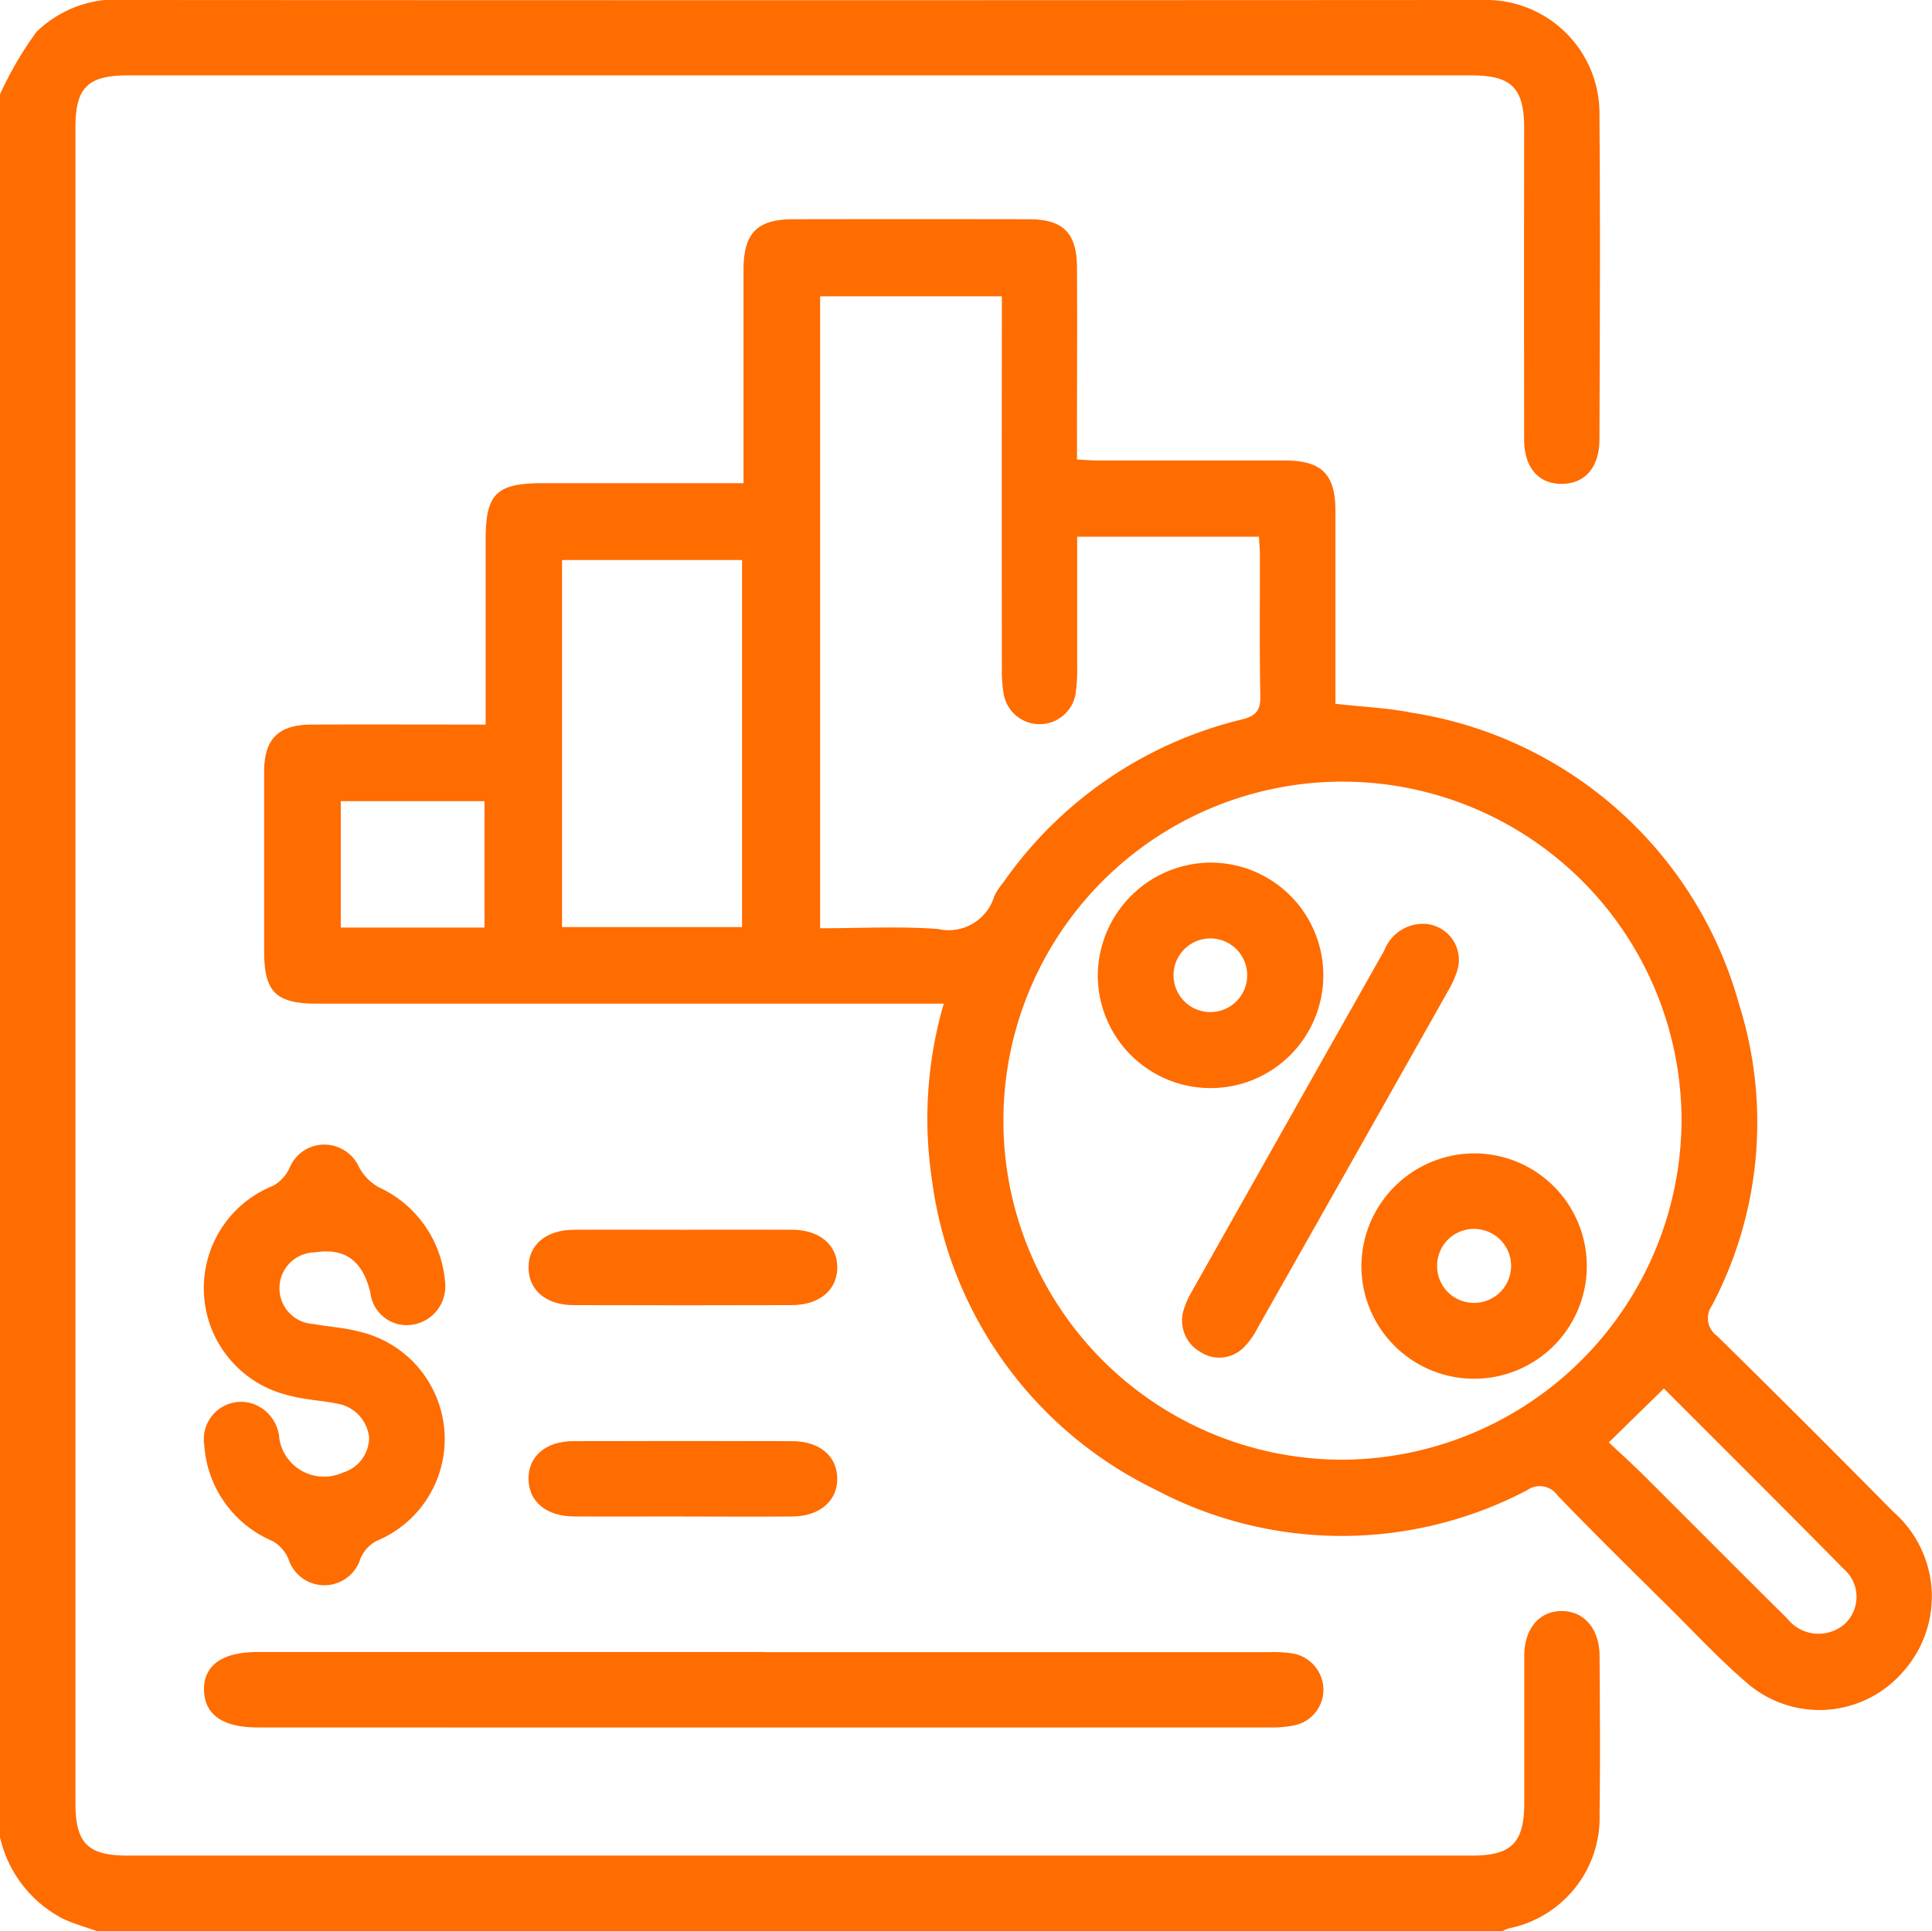
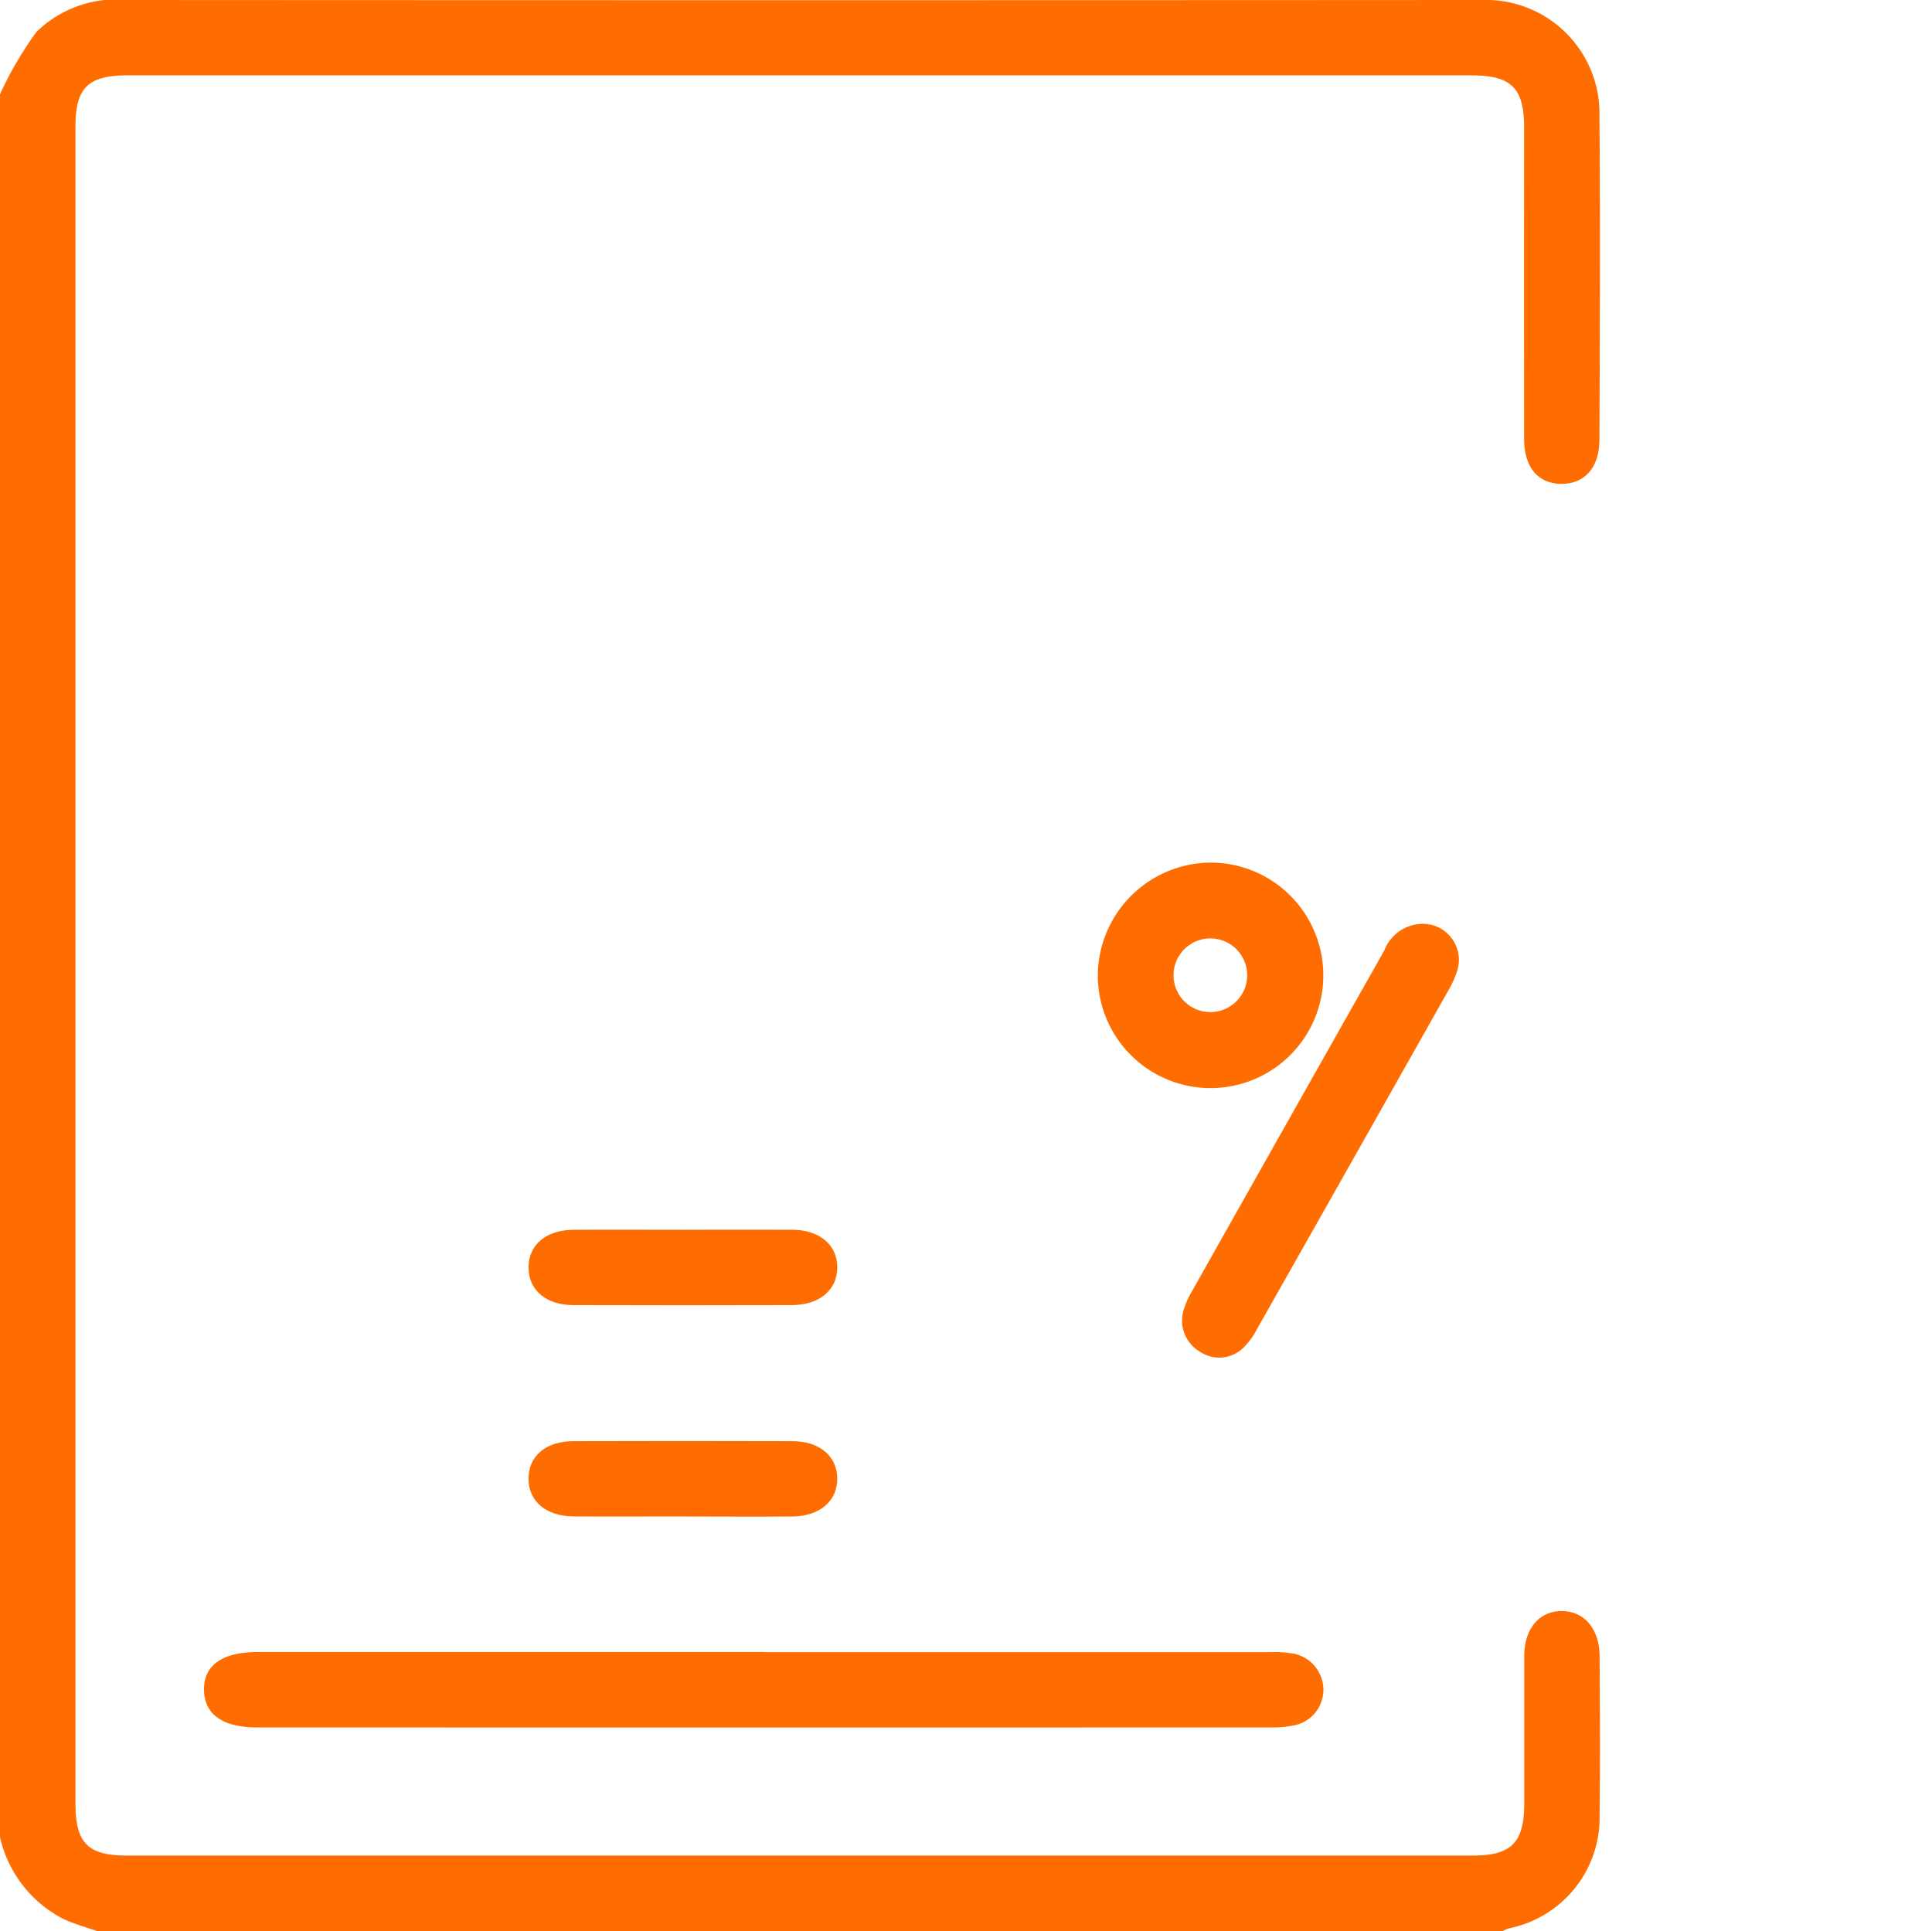
<svg xmlns="http://www.w3.org/2000/svg" id="Private_Steuererklärungen" data-name="Private Steuererklärungen" width="63.088" height="63.075" viewBox="0 0 63.088 63.075">
  <g id="gRhjZ2">
    <g id="Group_251" data-name="Group 251">
      <path id="Path_559" data-name="Path 559" d="M0,3.08A11.627,11.627,0,0,1,1.189,1.044,3.734,3.734,0,0,1,4.171,0Q26.1.013,48.035,0c.123,0,.247,0,.369,0a3.707,3.707,0,0,1,3.825,3.812c.03,3.511.012,7.021,0,10.532,0,.918-.473,1.454-1.231,1.458s-1.227-.531-1.228-1.45q-.007-5.081,0-10.163c0-1.318-.411-1.728-1.734-1.728H4.175c-1.3,0-1.711.4-1.711,1.682V58.9c0,1.292.407,1.7,1.691,1.7H48.081c1.273,0,1.691-.423,1.692-1.707,0-1.6,0-3.2,0-4.8,0-.9.484-1.474,1.216-1.479s1.238.573,1.244,1.463c.011,1.724.023,3.45,0,5.173a3.686,3.686,0,0,1-2.967,3.727,1.59,1.59,0,0,0-.222.1H3.2c-.381-.136-.778-.243-1.143-.414A3.993,3.993,0,0,1,0,60Z" fill="#ff6c00" />
-       <path id="Path_560" data-name="Path 560" d="M92.067,83.6H71.584c-1.343,0-1.723-.38-1.723-1.72,0-1.95,0-3.9,0-5.852,0-1.071.465-1.536,1.542-1.541,1.868-.007,3.734,0,5.692,0V68.434c0-1.487.351-1.831,1.865-1.831h6.555v-.68q0-3.142,0-6.283c0-1.2.438-1.654,1.618-1.657q3.851-.007,7.7,0c1.116,0,1.566.449,1.571,1.57.01,1.848,0,3.7,0,5.544v.733c.259.012.475.032.691.032q3.05,0,6.1,0c1.195,0,1.645.448,1.648,1.629,0,2.092,0,4.186,0,6.316.85.1,1.689.131,2.5.293a13.19,13.19,0,0,1,10.675,9.5,12.826,12.826,0,0,1-.879,9.859.709.709,0,0,0,.163.99q2.9,2.848,5.756,5.744a3.678,3.678,0,0,1,.3,5.249,3.608,3.608,0,0,1-5,.407c-.925-.778-1.75-1.673-2.611-2.526-1.226-1.213-2.456-2.423-3.653-3.665a.71.71,0,0,0-.989-.17,13,13,0,0,1-12.138-.016,13.14,13.14,0,0,1-7.3-10.123,13.432,13.432,0,0,1,.386-5.746Zm24.078,3.819a11.072,11.072,0,1,0-11.1,11.075,11.125,11.125,0,0,0,11.1-11.075ZM96.41,68.35c0,1.444,0,2.837,0,4.228a5.437,5.437,0,0,1-.054.92,1.192,1.192,0,0,1-2.335.046,4.3,4.3,0,0,1-.07-.855q-.006-5.727,0-11.453V60.5H88.016V81.138c1.306,0,2.581-.07,3.843.023A1.554,1.554,0,0,0,93.7,80.1a2.027,2.027,0,0,1,.3-.46,13.314,13.314,0,0,1,7.805-5.325c.48-.118.6-.331.586-.8-.031-1.518-.011-3.038-.014-4.556,0-.2-.02-.394-.031-.607H96.409ZM79.589,81.1h5.878V69.112H79.589ZM115.57,96.169l-1.8,1.76c.355.335.752.69,1.129,1.065,1.569,1.562,3.127,3.134,4.7,4.689a1.3,1.3,0,0,0,1.866.183,1.206,1.206,0,0,0-.03-1.81c-1.954-1.986-3.932-3.949-5.866-5.888ZM77.058,81.116V76.987H72.364v4.129Z" transform="translate(-61.236 -50.823)" fill="#ff6c00" />
      <path id="Path_561" data-name="Path 561" d="M72.277,437.11q8.249,0,16.5,0a3.789,3.789,0,0,1,.795.053,1.214,1.214,0,0,1,.947,1.148,1.188,1.188,0,0,1-.9,1.178,3.5,3.5,0,0,1-.852.08q-16.529.006-33.059,0c-1.123,0-1.721-.416-1.742-1.208-.021-.816.59-1.255,1.75-1.255H72.277Z" transform="translate(-47.304 -383.154)" fill="#ff6c00" />
-       <path id="Path_562" data-name="Path 562" d="M61.812,307.311a1.262,1.262,0,0,1-1.068,1.39,1.19,1.19,0,0,1-1.368-1.032c-.248-1.062-.834-1.489-1.826-1.329a1.17,1.17,0,0,0-.04,2.338c.5.093,1.022.117,1.512.252a3.6,3.6,0,0,1,.549,6.834,1.174,1.174,0,0,0-.522.575,1.232,1.232,0,0,1-2.353.009,1.206,1.206,0,0,0-.514-.579,3.671,3.671,0,0,1-2.234-3.15,1.217,1.217,0,0,1,1.579-1.339,1.3,1.3,0,0,1,.875,1.153,1.479,1.479,0,0,0,2.068,1.1,1.2,1.2,0,0,0,.862-1.153,1.257,1.257,0,0,0-1.075-1.107c-.5-.1-1.021-.121-1.512-.254a3.6,3.6,0,0,1-.538-6.859,1.293,1.293,0,0,0,.528-.578,1.222,1.222,0,0,1,1.163-.763,1.254,1.254,0,0,1,1.112.749,1.631,1.631,0,0,0,.631.641A3.731,3.731,0,0,1,61.812,307.311Z" transform="translate(-47.279 -265.439)" fill="#ff6c00" />
      <path id="Path_563" data-name="Path 563" d="M144.918,325.335c1.17,0,2.34-.006,3.511,0,.889.006,1.469.5,1.464,1.236s-.585,1.222-1.479,1.225q-3.572.011-7.143,0c-.895,0-1.466-.5-1.46-1.238s.574-1.216,1.475-1.222c1.211-.007,2.422,0,3.633,0Z" transform="translate(-122.552 -285.174)" fill="#ff6c00" />
      <path id="Path_564" data-name="Path 564" d="M144.856,383.685c-1.19,0-2.381.007-3.571,0-.9-.007-1.47-.49-1.475-1.226s.56-1.231,1.46-1.233q3.572-.011,7.143,0c.9,0,1.473.486,1.479,1.22s-.574,1.232-1.464,1.241c-1.19.01-2.381,0-3.571,0Z" transform="translate(-122.552 -334.161)" fill="#ff6c00" />
      <path id="Path_565" data-name="Path 565" d="M294.067,228.219a3.682,3.682,0,1,1-3.657,3.685,3.709,3.709,0,0,1,3.657-3.685Zm.1,2.479a1.2,1.2,0,1,0-.163,2.4,1.2,1.2,0,1,0,.163-2.4Z" transform="translate(-254.562 -200.048)" fill="#ff6c00" />
-       <path id="Path_566" data-name="Path 566" d="M363.866,305.149a3.68,3.68,0,1,1-3.7,3.639,3.7,3.7,0,0,1,3.7-3.639Zm-1.228,3.683a1.2,1.2,0,0,0,1.216,1.2,1.208,1.208,0,1,0-.016-2.416,1.2,1.2,0,0,0-1.2,1.215Z" transform="translate(-315.71 -267.482)" fill="#ff6c00" />
      <path id="Path_567" data-name="Path 567" d="M320.53,244.409a1.179,1.179,0,0,1,1.147,1.558,3.249,3.249,0,0,1-.278.612q-3.122,5.538-6.255,11.07a2.369,2.369,0,0,1-.428.592,1.124,1.124,0,0,1-1.417.151,1.177,1.177,0,0,1-.547-1.37,2.813,2.813,0,0,1,.242-.56q3.151-5.592,6.309-11.181a1.356,1.356,0,0,1,1.226-.871Z" transform="translate(-274.101 -214.239)" fill="#ff6c00" />
    </g>
  </g>
</svg>